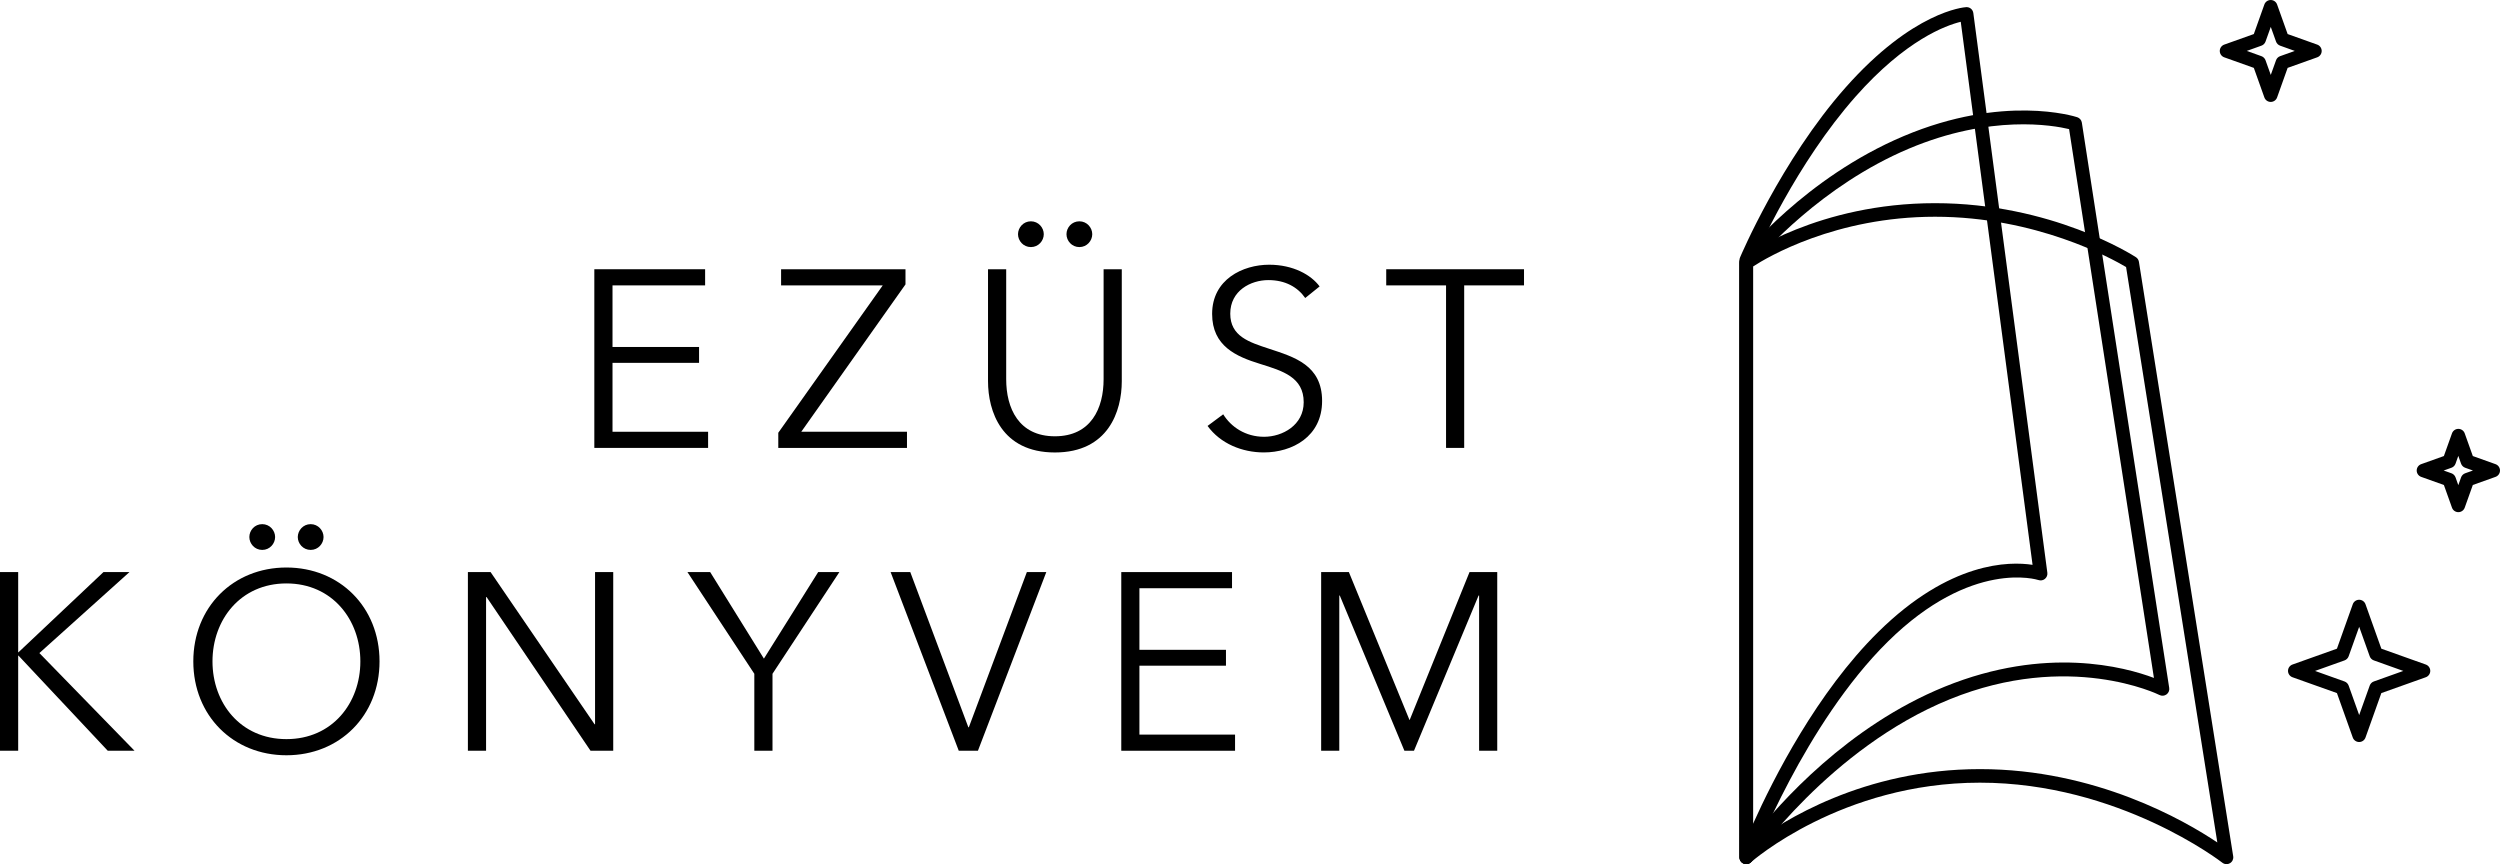
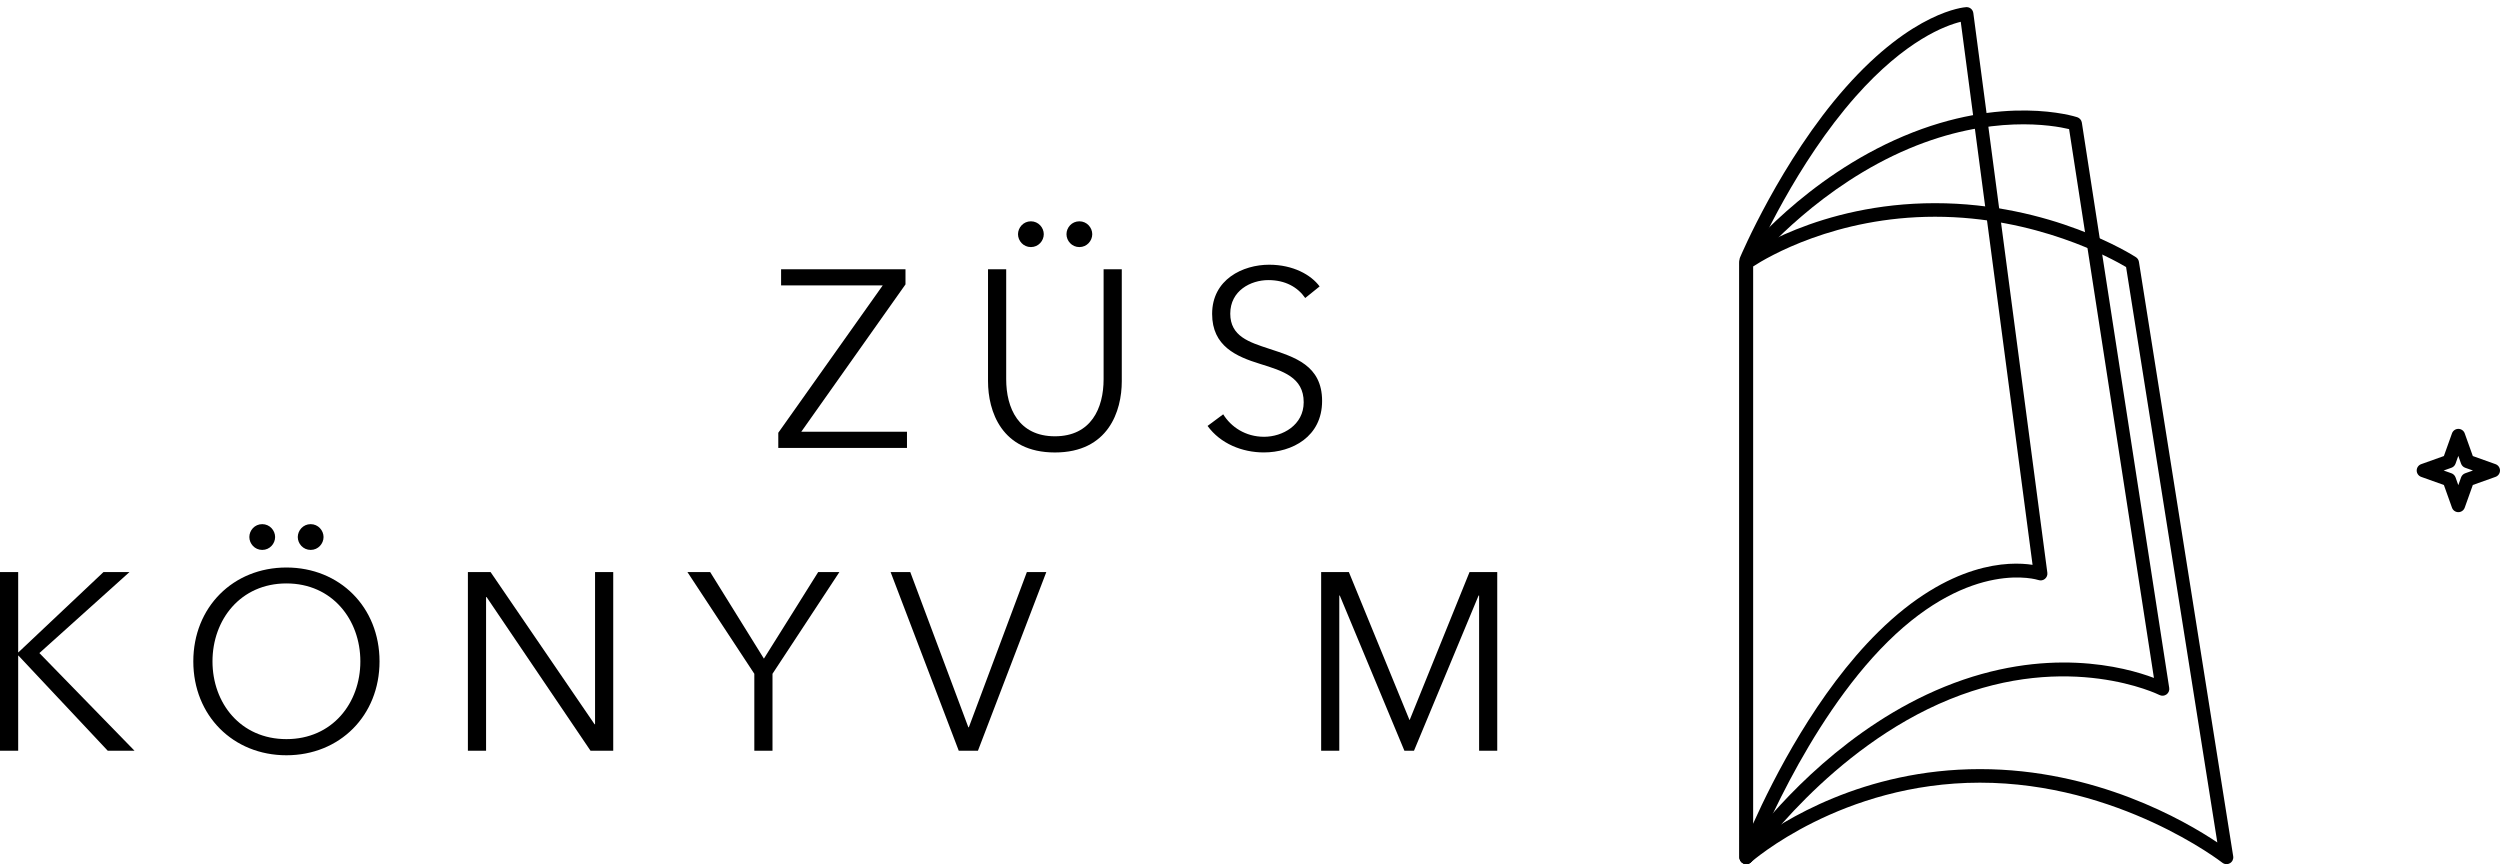
<svg xmlns="http://www.w3.org/2000/svg" xmlns:ns1="http://sodipodi.sourceforge.net/DTD/sodipodi-0.dtd" xmlns:ns2="http://www.inkscape.org/namespaces/inkscape" xmlns:xlink="http://www.w3.org/1999/xlink" version="1.1" id="Réteg_1" x="0px" y="0px" viewBox="0 0 552.85 191.1" xml:space="preserve" ns1:docname="ek logo.svg" width="552.85" height="191.1" ns2:version="1.1.2 (b8e25be833, 2022-02-05)">
  <defs id="defs113" />
  <ns1:namedview id="namedview111" pagecolor="#ffffff" bordercolor="#666666" borderopacity="1.0" ns2:pageshadow="2" ns2:pageopacity="0.0" ns2:pagecheckerboard="0" showgrid="false" ns2:zoom="0.53333333" ns2:cx="329.0625" ns2:cy="691.875" ns2:window-width="1920" ns2:window-height="1009" ns2:window-x="-8" ns2:window-y="-8" ns2:window-maximized="1" ns2:current-layer="Réteg_1" />
  <style type="text/css" id="style62">
	.st0{fill:#C1C1C1;}
	.st1{clip-path:url(#SVGID_2_);}
</style>
  <g id="g108" transform="translate(-475.62,-665.55)">
    <defs id="defs67">
      <rect id="SVGID_1_" width="1500" height="1500" x="0" y="0" />
    </defs>
    <clipPath id="SVGID_2_">
      <use xlink:href="#SVGID_1_" style="overflow:visible" id="use69" x="0" y="0" width="100%" height="100%" />
    </clipPath>
-     <path class="st1" d="m 977.77,688.09 v 0 c -0.64,0 -1.2,-0.4 -1.41,-1 l -2.33,-6.53 -6.53,-2.33 c -0.6,-0.21 -1,-0.78 -1,-1.41 0,-0.63 0.4,-1.2 1,-1.41 l 6.53,-2.33 2.33,-6.53 c 0.21,-0.6 0.78,-1 1.41,-1 0.63,0 1.2,0.4 1.41,1 l 2.33,6.53 6.53,2.33 c 0.6,0.21 1,0.78 1,1.41 0,0.63 -0.4,1.2 -1,1.41 l -6.53,2.33 -2.33,6.53 c -0.21,0.6 -0.77,1 -1.41,1 m -5.3,-11.28 3.24,1.16 c 0.42,0.15 0.76,0.49 0.91,0.91 l 1.16,3.24 1.16,-3.24 c 0.15,-0.42 0.48,-0.76 0.91,-0.91 l 3.24,-1.16 -3.24,-1.16 c -0.42,-0.15 -0.76,-0.48 -0.91,-0.91 l -1.16,-3.24 -1.16,3.24 c -0.15,0.42 -0.48,0.76 -0.91,0.91 z" clip-path="url(#SVGID_2_)" id="path72" />
-     <path class="st1" d="m 997.32,829.64 v 0 c -0.63,0 -1.2,-0.4 -1.41,-1 l -3.5,-9.82 -9.82,-3.5 c -0.6,-0.21 -1,-0.78 -1,-1.41 0,-0.63 0.4,-1.2 1,-1.41 l 9.82,-3.5 3.5,-9.82 c 0.21,-0.6 0.78,-1 1.41,-1 0.63,0 1.2,0.4 1.41,1 l 3.5,9.82 9.82,3.5 c 0.6,0.21 1,0.78 1,1.41 0,0.63 -0.4,1.2 -1,1.41 l -9.82,3.5 -3.5,9.82 c -0.21,0.6 -0.77,1 -1.41,1 m -9.75,-15.72 6.52,2.33 c 0.42,0.15 0.76,0.49 0.91,0.91 l 2.33,6.52 2.33,-6.52 c 0.15,-0.42 0.48,-0.76 0.91,-0.91 l 6.52,-2.33 -6.52,-2.33 c -0.42,-0.15 -0.76,-0.48 -0.91,-0.91 l -2.33,-6.52 -2.33,6.52 c -0.15,0.42 -0.49,0.76 -0.91,0.91 z" clip-path="url(#SVGID_2_)" id="path74" />
    <path class="st1" d="m 1019.26,778.81 v 0 c -0.64,0 -1.2,-0.4 -1.41,-1 l -1.79,-5.01 -5.01,-1.79 c -0.6,-0.21 -1,-0.78 -1,-1.41 0,-0.63 0.4,-1.2 1,-1.41 l 5.01,-1.79 1.79,-5.01 c 0.21,-0.6 0.78,-1 1.41,-1 0.63,0 1.2,0.4 1.41,1 l 1.79,5.01 5.01,1.79 c 0.6,0.21 1,0.78 1,1.41 0,0.63 -0.4,1.2 -1,1.41 l -5.01,1.79 -1.79,5.01 c -0.21,0.6 -0.78,1 -1.41,1 m -3.25,-9.21 1.72,0.61 c 0.42,0.15 0.76,0.49 0.91,0.91 l 0.61,1.72 0.61,-1.72 c 0.15,-0.42 0.49,-0.76 0.91,-0.91 l 1.72,-0.61 -1.72,-0.61 c -0.42,-0.15 -0.76,-0.49 -0.91,-0.91 l -0.61,-1.72 -0.61,1.72 c -0.15,0.42 -0.48,0.76 -0.91,0.91 z" clip-path="url(#SVGID_2_)" id="path76" />
    <path class="st1" d="m 968,856.65 c -0.33,0 -0.66,-0.11 -0.93,-0.32 -0.23,-0.18 -22.9,-17.7 -53.61,-17.7 -30.65,0 -50.48,17.46 -50.68,17.63 -0.44,0.4 -1.07,0.49 -1.61,0.25 -0.54,-0.24 -0.89,-0.78 -0.89,-1.37 V 723.68 c 0,-0.48 0.23,-0.93 0.62,-1.22 0.68,-0.49 16.89,-11.98 42.63,-11.98 25.71,0 43.67,11.45 44.42,11.94 0.36,0.23 0.6,0.6 0.67,1.02 l 20.85,131.47 c 0.1,0.61 -0.19,1.22 -0.72,1.53 -0.23,0.14 -0.49,0.21 -0.75,0.21 M 863.29,724.48 v 127.53 c 6.36,-4.8 24.39,-16.38 50.18,-16.38 25.56,0 45.26,11.37 52.49,16.22 L 945.78,724.6 c -3.21,-1.9 -19.9,-11.12 -42.24,-11.12 -21.99,0 -37.08,8.94 -40.25,11" clip-path="url(#SVGID_2_)" id="path78" />
    <path class="st1" d="m 861.79,856.65 c -0.15,0 -0.3,-0.02 -0.44,-0.07 -0.63,-0.19 -1.06,-0.78 -1.06,-1.43 V 723.51 c 0,-0.34 0.11,-0.67 0.32,-0.93 0.57,-0.72 14.17,-17.71 35.96,-26.92 22.06,-9.32 37.76,-4.4 38.41,-4.19 0.54,0.18 0.93,0.64 1.02,1.2 l 19.32,125.01 c 0.09,0.56 -0.15,1.11 -0.6,1.44 -0.46,0.33 -1.06,0.38 -1.56,0.12 -0.21,-0.11 -19.96,-9.8 -46.37,0.95 -26.5,10.78 -43.59,35.55 -43.76,35.8 -0.29,0.42 -0.76,0.66 -1.24,0.66 m 1.5,-132.6 v 126.57 c 5.91,-7.51 20.98,-24.51 42.37,-33.21 22.4,-9.11 39.91,-4.35 46.28,-1.94 L 933.18,694.1 c -3.51,-0.84 -17.33,-3.32 -35.45,4.33 -19.25,8.13 -32.26,23.01 -34.44,25.62" clip-path="url(#SVGID_2_)" id="path80" />
    <path class="st1" d="m 861.79,856.65 c -0.09,0 -0.18,-0.01 -0.27,-0.03 -0.71,-0.13 -1.23,-0.75 -1.23,-1.47 V 723.07 c 0,-0.2 0.04,-0.39 0.12,-0.58 0.09,-0.21 9.06,-21.45 23.31,-37.56 14.97,-16.92 26.23,-17.77 26.7,-17.8 0.8,-0.05 1.47,0.52 1.58,1.3 l 16.37,123.78 c 0.07,0.52 -0.14,1.03 -0.54,1.36 -0.4,0.33 -0.95,0.42 -1.44,0.25 -0.18,-0.06 -14.73,-4.69 -33.29,13.62 -18.3,18.05 -29.78,47.94 -29.9,48.24 -0.23,0.59 -0.8,0.97 -1.41,0.97 m 1.5,-133.27 v 124.34 c 4.54,-10.1 14.19,-29.11 27.69,-42.42 15.86,-15.64 29.01,-15.63 34.12,-14.84 L 909.22,670.37 c -3.29,0.8 -12.17,4 -23.26,16.54 -13.05,14.76 -21.59,33.97 -22.67,36.47" clip-path="url(#SVGID_2_)" id="path82" />
-     <polygon class="st1" points="631.55,728.66 611.07,728.66 611.07,742.28 630.21,742.28 630.21,745.79 611.07,745.79 611.07,761.03 632.21,761.03 632.21,764.6 607.05,764.6 607.05,725.09 631.55,725.09 " clip-path="url(#SVGID_2_)" id="polygon84" />
    <polygon class="st1" points="670.83,728.66 648.35,728.66 648.35,725.09 675.86,725.09 675.86,728.44 652.81,761.03 676.19,761.03 676.19,764.6 647.73,764.6 647.73,761.25 " clip-path="url(#SVGID_2_)" id="polygon86" />
    <path class="st1" d="m 694.11,749.87 v -24.78 h 4.02 v 24.33 c 0,6.36 2.73,12.61 10.77,12.61 8.04,0 10.77,-6.25 10.77,-12.61 v -24.33 h 4.02 v 24.78 c 0,6.58 -2.96,15.74 -14.79,15.74 -11.83,0 -14.79,-9.16 -14.79,-15.74 m 9.48,-35.38 c 1.67,0 2.85,1.4 2.85,2.85 0,1.45 -1.17,2.85 -2.85,2.85 -1.67,0 -2.85,-1.39 -2.85,-2.85 0.01,-1.46 1.18,-2.85 2.85,-2.85 m 10.72,0 c 1.67,0 2.85,1.4 2.85,2.85 0,1.45 -1.17,2.85 -2.85,2.85 -1.67,0 -2.85,-1.39 -2.85,-2.85 0,-1.46 1.17,-2.85 2.85,-2.85" clip-path="url(#SVGID_2_)" id="path88" />
    <path class="st1" d="m 764.26,731.45 c -1.67,-2.4 -4.41,-3.96 -8.15,-3.96 -3.91,0 -8.43,2.34 -8.43,7.42 0,5.02 4.19,6.31 8.59,7.76 5.58,1.84 11.72,3.63 11.72,11.55 0,7.92 -6.64,11.38 -12.89,11.38 -4.8,0 -9.6,-1.95 -12.44,-5.86 l 3.46,-2.57 c 1.73,2.79 4.91,4.97 9.04,4.97 4.07,0 8.76,-2.57 8.76,-7.64 0,-5.53 -4.63,-6.92 -9.65,-8.48 -5.24,-1.62 -10.6,-3.91 -10.6,-11.05 0,-7.65 6.81,-10.88 12.61,-10.88 5.3,0 9.26,2.23 11.16,4.8 z" clip-path="url(#SVGID_2_)" id="path90" />
-     <polygon class="st1" points="812.64,728.66 799.41,728.66 799.41,764.6 795.4,764.6 795.4,728.66 782.17,728.66 782.17,725.09 812.64,725.09 " clip-path="url(#SVGID_2_)" id="polygon92" />
    <polygon class="st1" points="499.45,831.57 479.7,810.53 479.64,810.53 479.64,831.57 475.62,831.57 475.62,792.06 479.64,792.06 479.64,809.8 479.7,809.8 498.5,792.06 504.25,792.06 484.33,809.97 505.37,831.57 " clip-path="url(#SVGID_2_)" id="polygon94" />
    <path class="st1" d="m 538.96,832.57 c -11.77,0 -20.59,-8.76 -20.59,-20.76 0,-12 8.82,-20.76 20.59,-20.76 11.77,0 20.59,8.76 20.59,20.76 0,12 -8.81,20.76 -20.59,20.76 m 0,-38 c -10.16,0 -16.35,8.03 -16.35,17.24 0,9.21 6.19,17.19 16.35,17.19 10.16,0 16.35,-7.98 16.35,-17.19 0,-9.2 -6.19,-17.24 -16.35,-17.24 m -5.35,-13.11 c 1.67,0 2.85,1.4 2.85,2.85 0,1.45 -1.17,2.85 -2.85,2.85 -1.67,0 -2.85,-1.39 -2.85,-2.85 0,-1.46 1.17,-2.85 2.85,-2.85 m 10.71,0 c 1.67,0 2.85,1.4 2.85,2.85 0,1.45 -1.17,2.85 -2.85,2.85 -1.67,0 -2.85,-1.39 -2.85,-2.85 0.01,-1.46 1.18,-2.85 2.85,-2.85" clip-path="url(#SVGID_2_)" id="path96" />
    <polygon class="st1" points="583.22,797.58 583.11,797.58 583.11,831.57 579.09,831.57 579.09,792.06 584.11,792.06 607.1,825.71 607.21,825.71 607.21,792.06 611.23,792.06 611.23,831.57 606.21,831.57 " clip-path="url(#SVGID_2_)" id="polygon98" />
    <polygon class="st1" points="656.55,792.06 661.24,792.06 646.45,814.55 646.45,831.57 642.43,831.57 642.43,814.55 627.64,792.06 632.67,792.06 644.55,811.2 " clip-path="url(#SVGID_2_)" id="polygon100" />
    <polygon class="st1" points="672.57,792.06 676.92,792.06 689.76,826.38 689.87,826.38 702.7,792.06 707,792.06 691.88,831.57 687.64,831.57 " clip-path="url(#SVGID_2_)" id="polygon102" />
-     <polygon class="st1" points="748.07,795.63 727.59,795.63 727.59,809.25 746.73,809.25 746.73,812.76 727.59,812.76 727.59,828 748.74,828 748.74,831.57 723.58,831.57 723.58,792.06 748.07,792.06 " clip-path="url(#SVGID_2_)" id="polygon104" />
    <polygon class="st1" points="802.71,797.25 802.59,797.25 788.31,831.57 786.19,831.57 771.9,797.25 771.79,797.25 771.79,831.57 767.78,831.57 767.78,792.06 773.91,792.06 787.31,824.76 787.36,824.76 800.59,792.06 806.72,792.06 806.72,831.57 802.71,831.57 " clip-path="url(#SVGID_2_)" id="polygon106" />
  </g>
</svg>